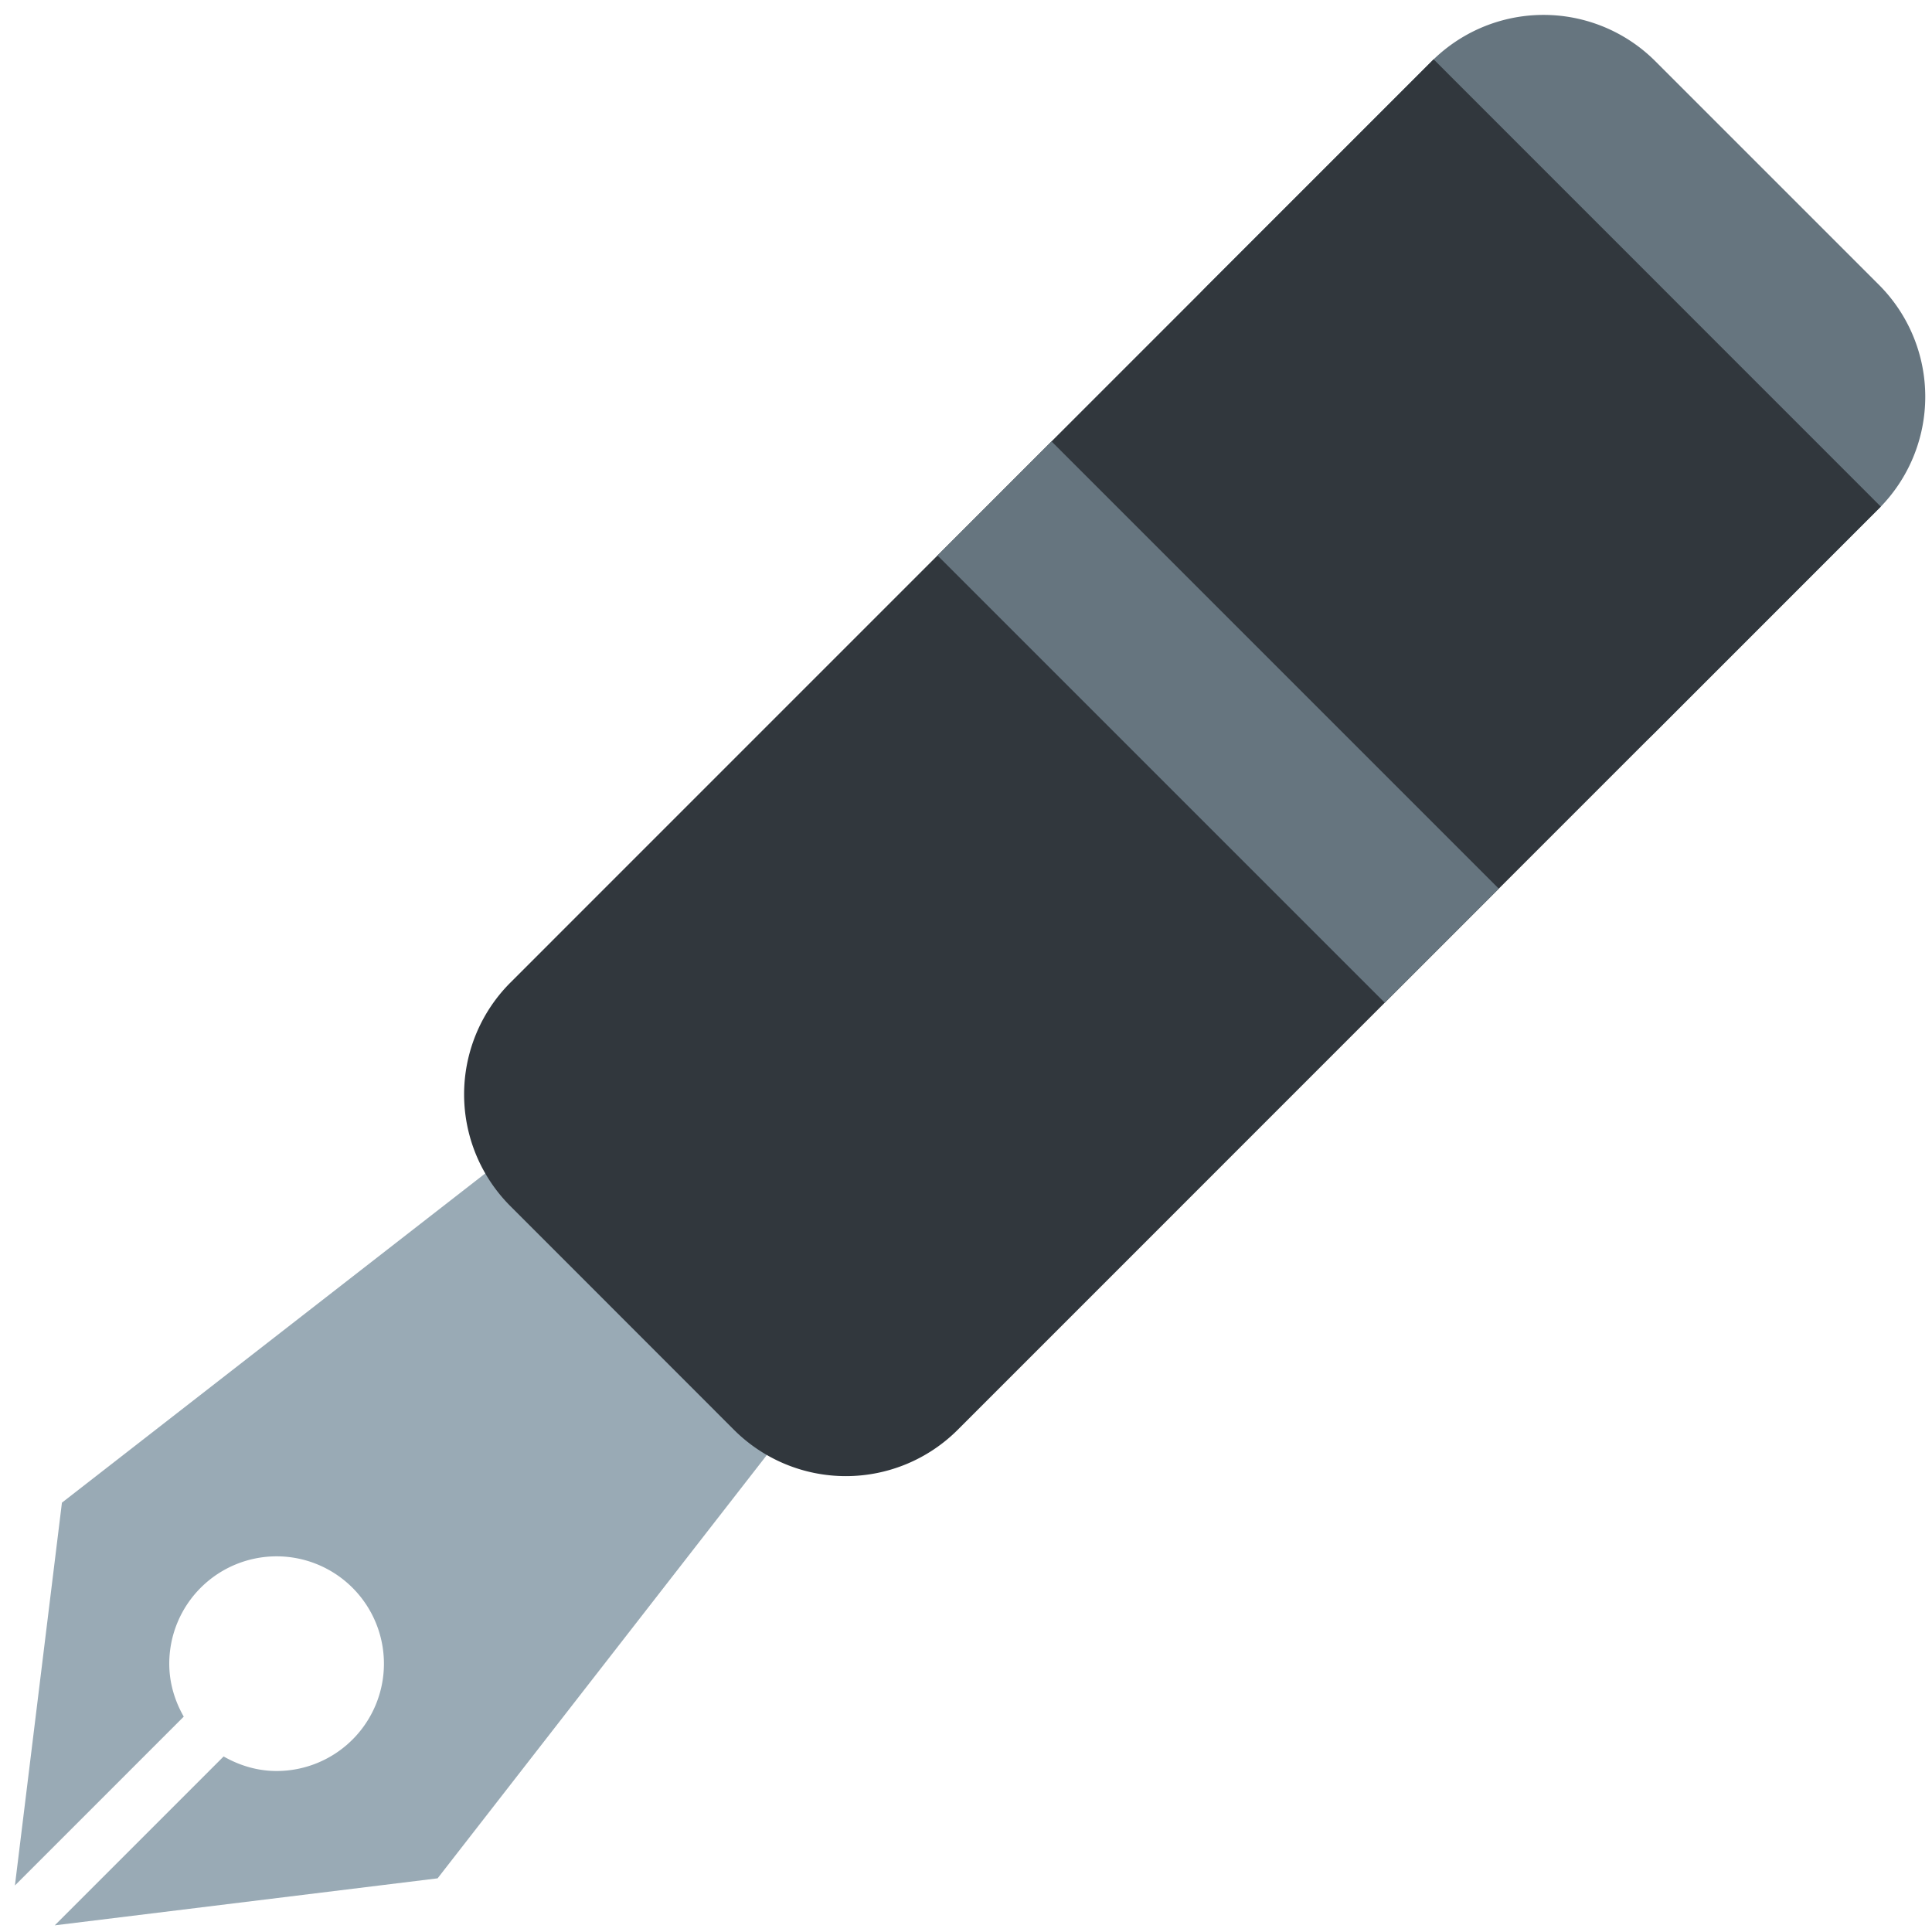
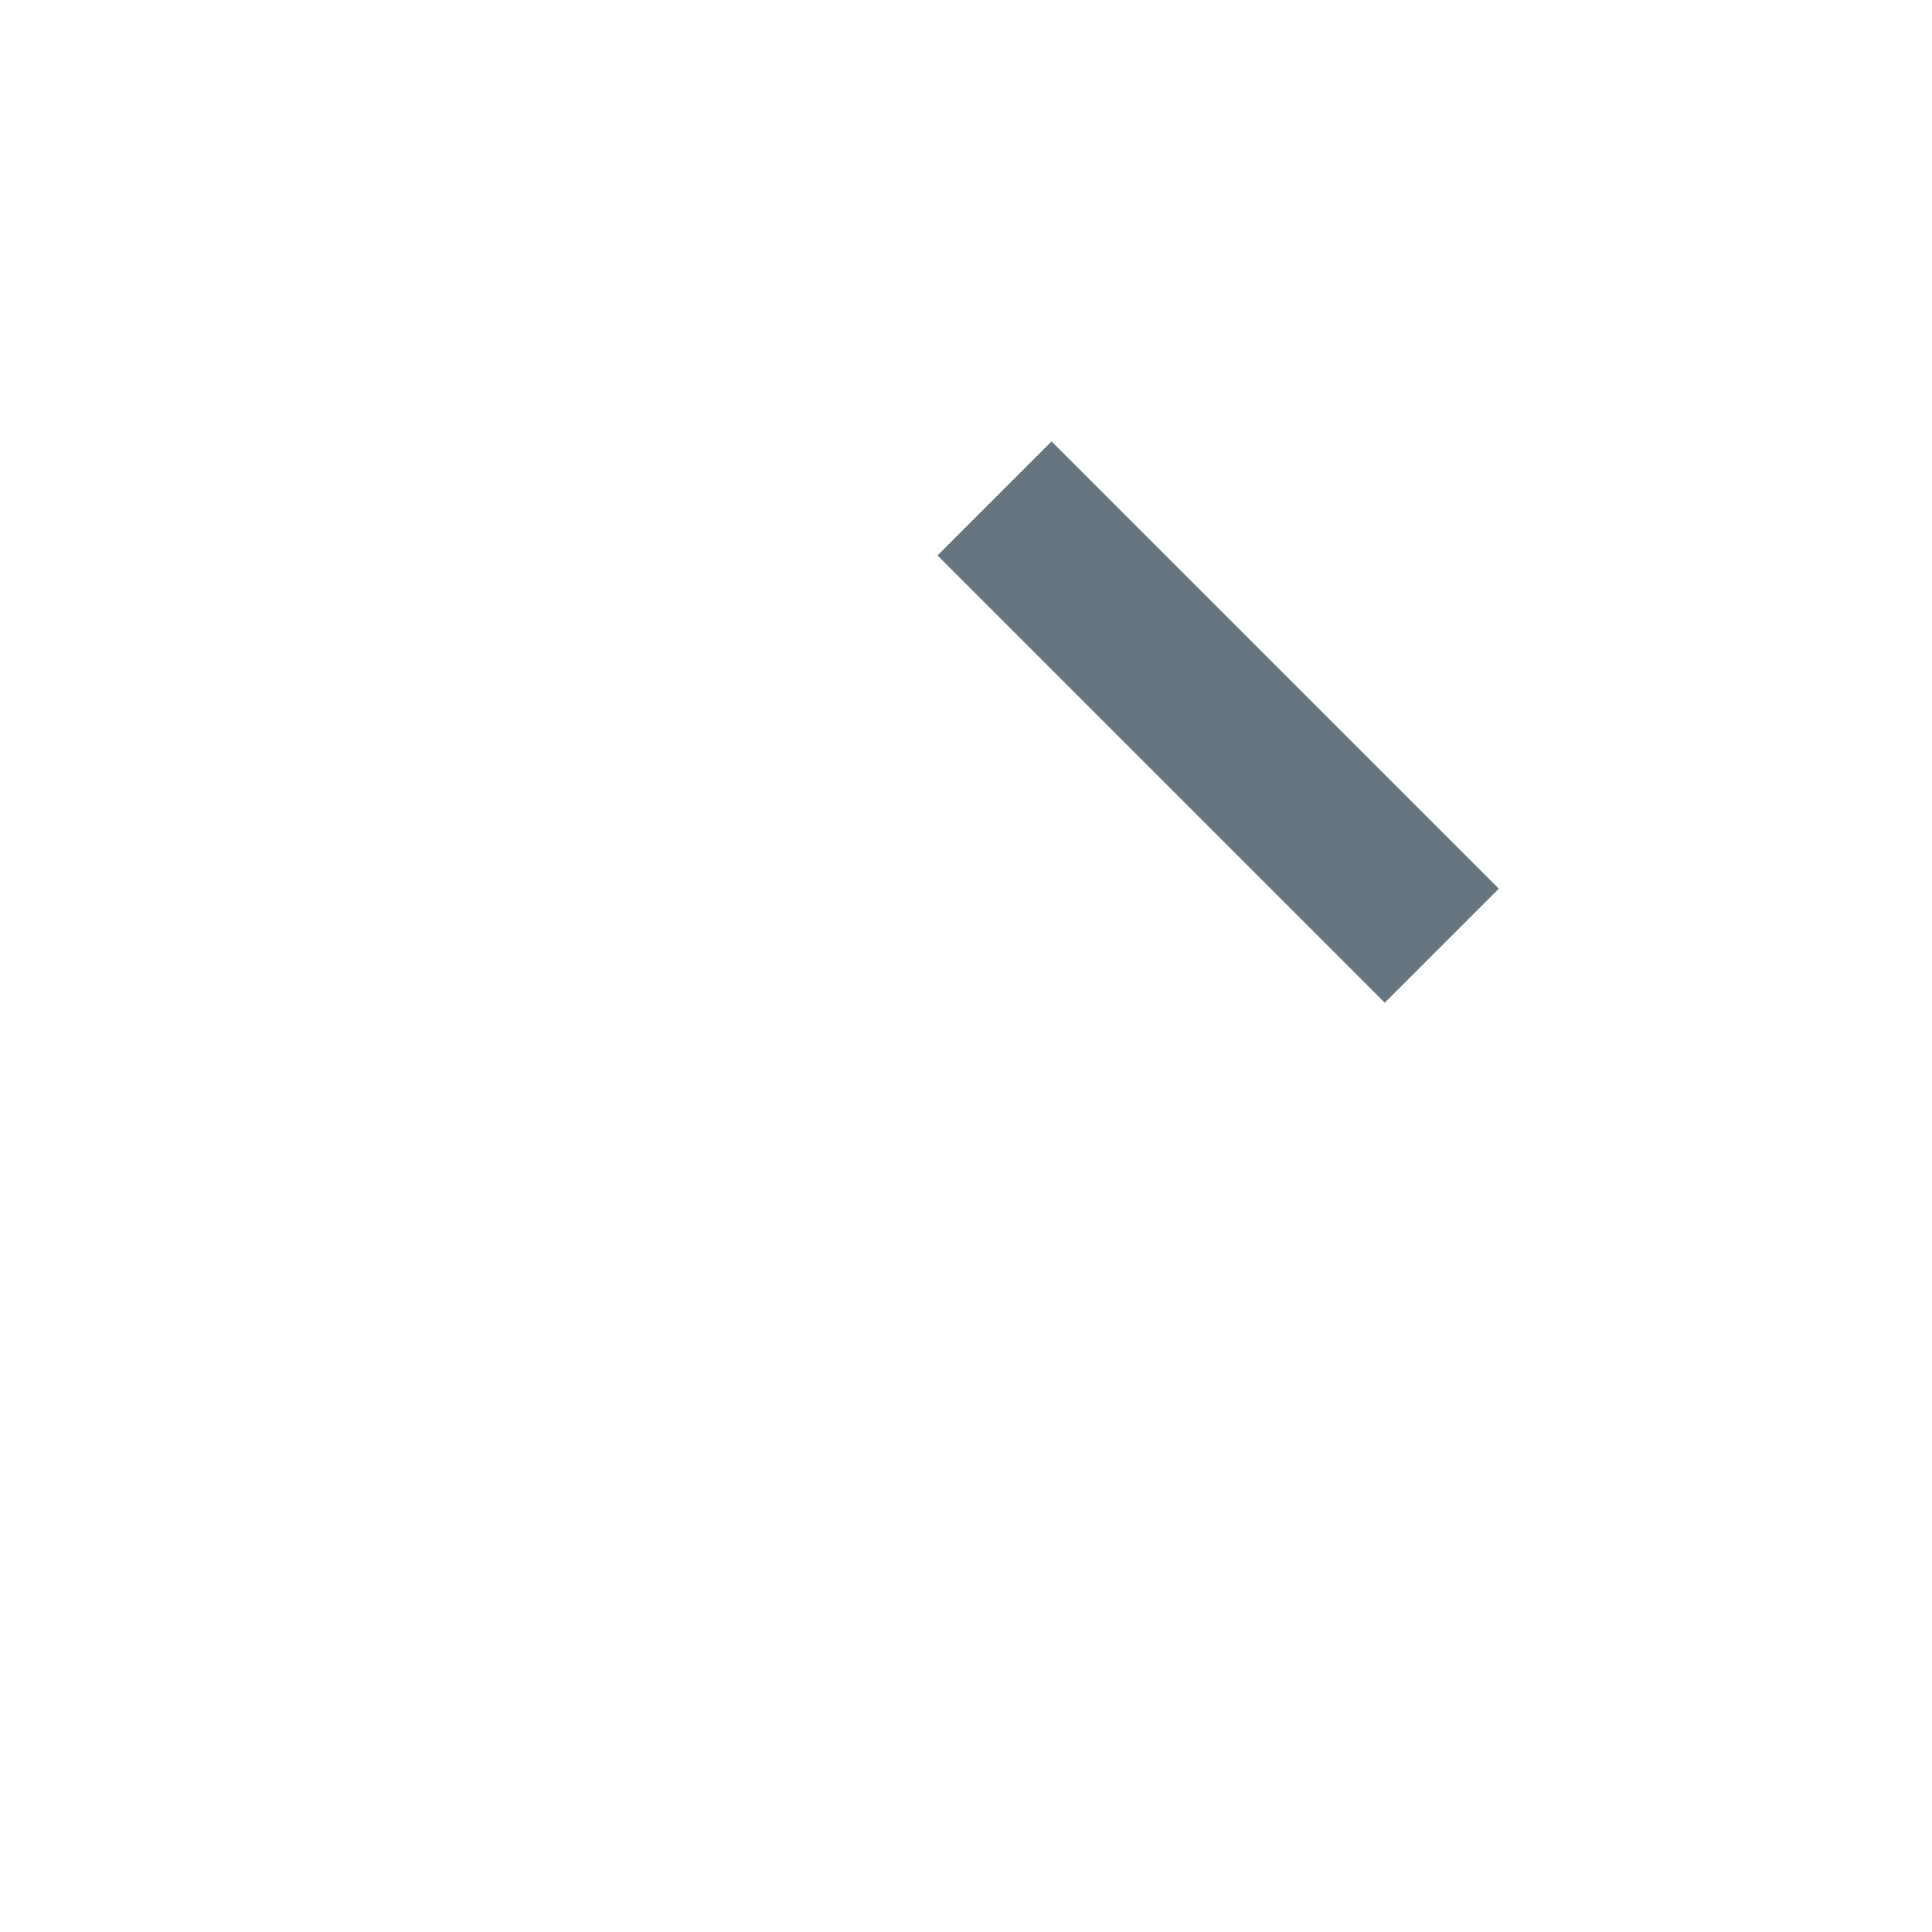
<svg xmlns="http://www.w3.org/2000/svg" viewBox="0 0 36 36">
-   <path d="M4.167 32.729c.292.167.626.271.987.271a2 2 0 10-2-2c0 .361.103.695.27.987L.278 35.133 1.154 28l9-7 5 5-7 9-7.134.876z" fill="#99aab5" />
-   <path d="M22.511 5.308a2.946 2.946 0 000 4.167l4.167 4.168a2.948 2.948 0 004.167 0l4.167-4.168a2.948 2.948 0 000-4.167l-4.167-4.167a2.946 2.946 0 00-4.167 0z" fill="#66757f" />
-   <path d="M9.511 18.309L26.713 1.105l8.333 8.335-17.201 17.203a2.949 2.949 0 01-4.168 0l-4.166-4.168a2.945 2.945 0 010-4.166z" fill="#31373d" />
  <path d="M17.469 10.35l2.125-2.125 8.334 8.334-2.125 2.125z" fill="#66757f" />
</svg>